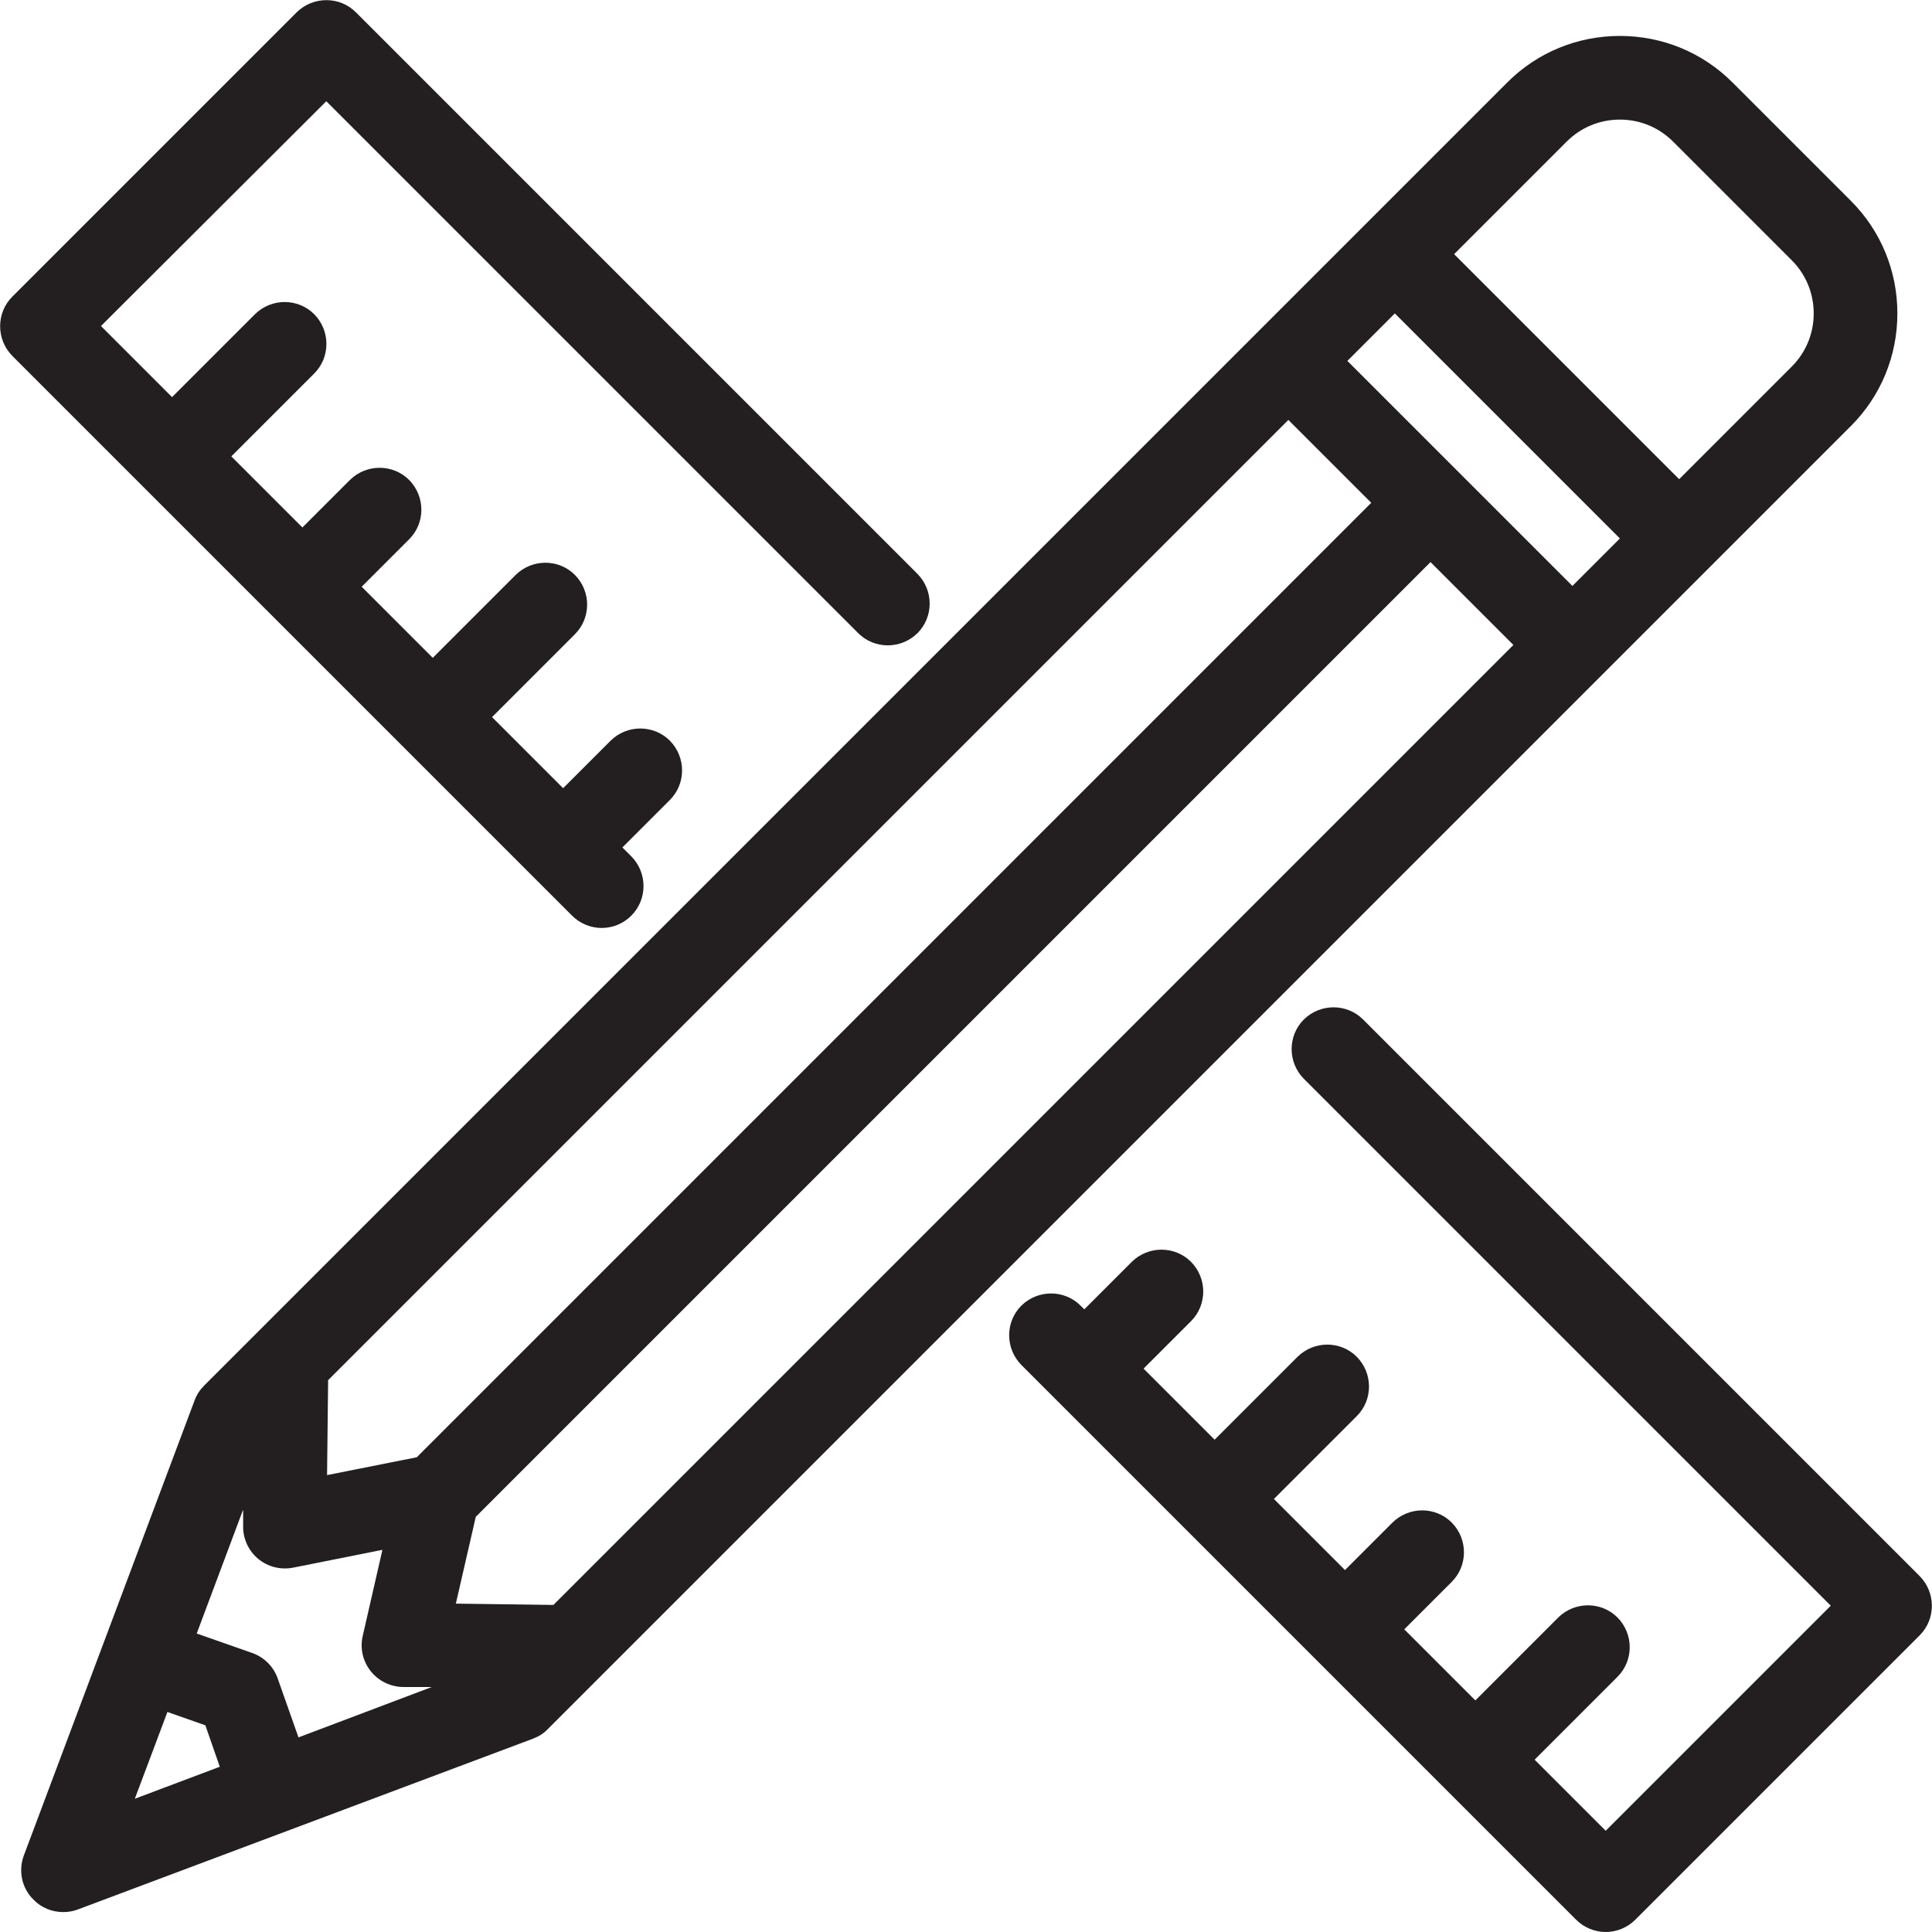
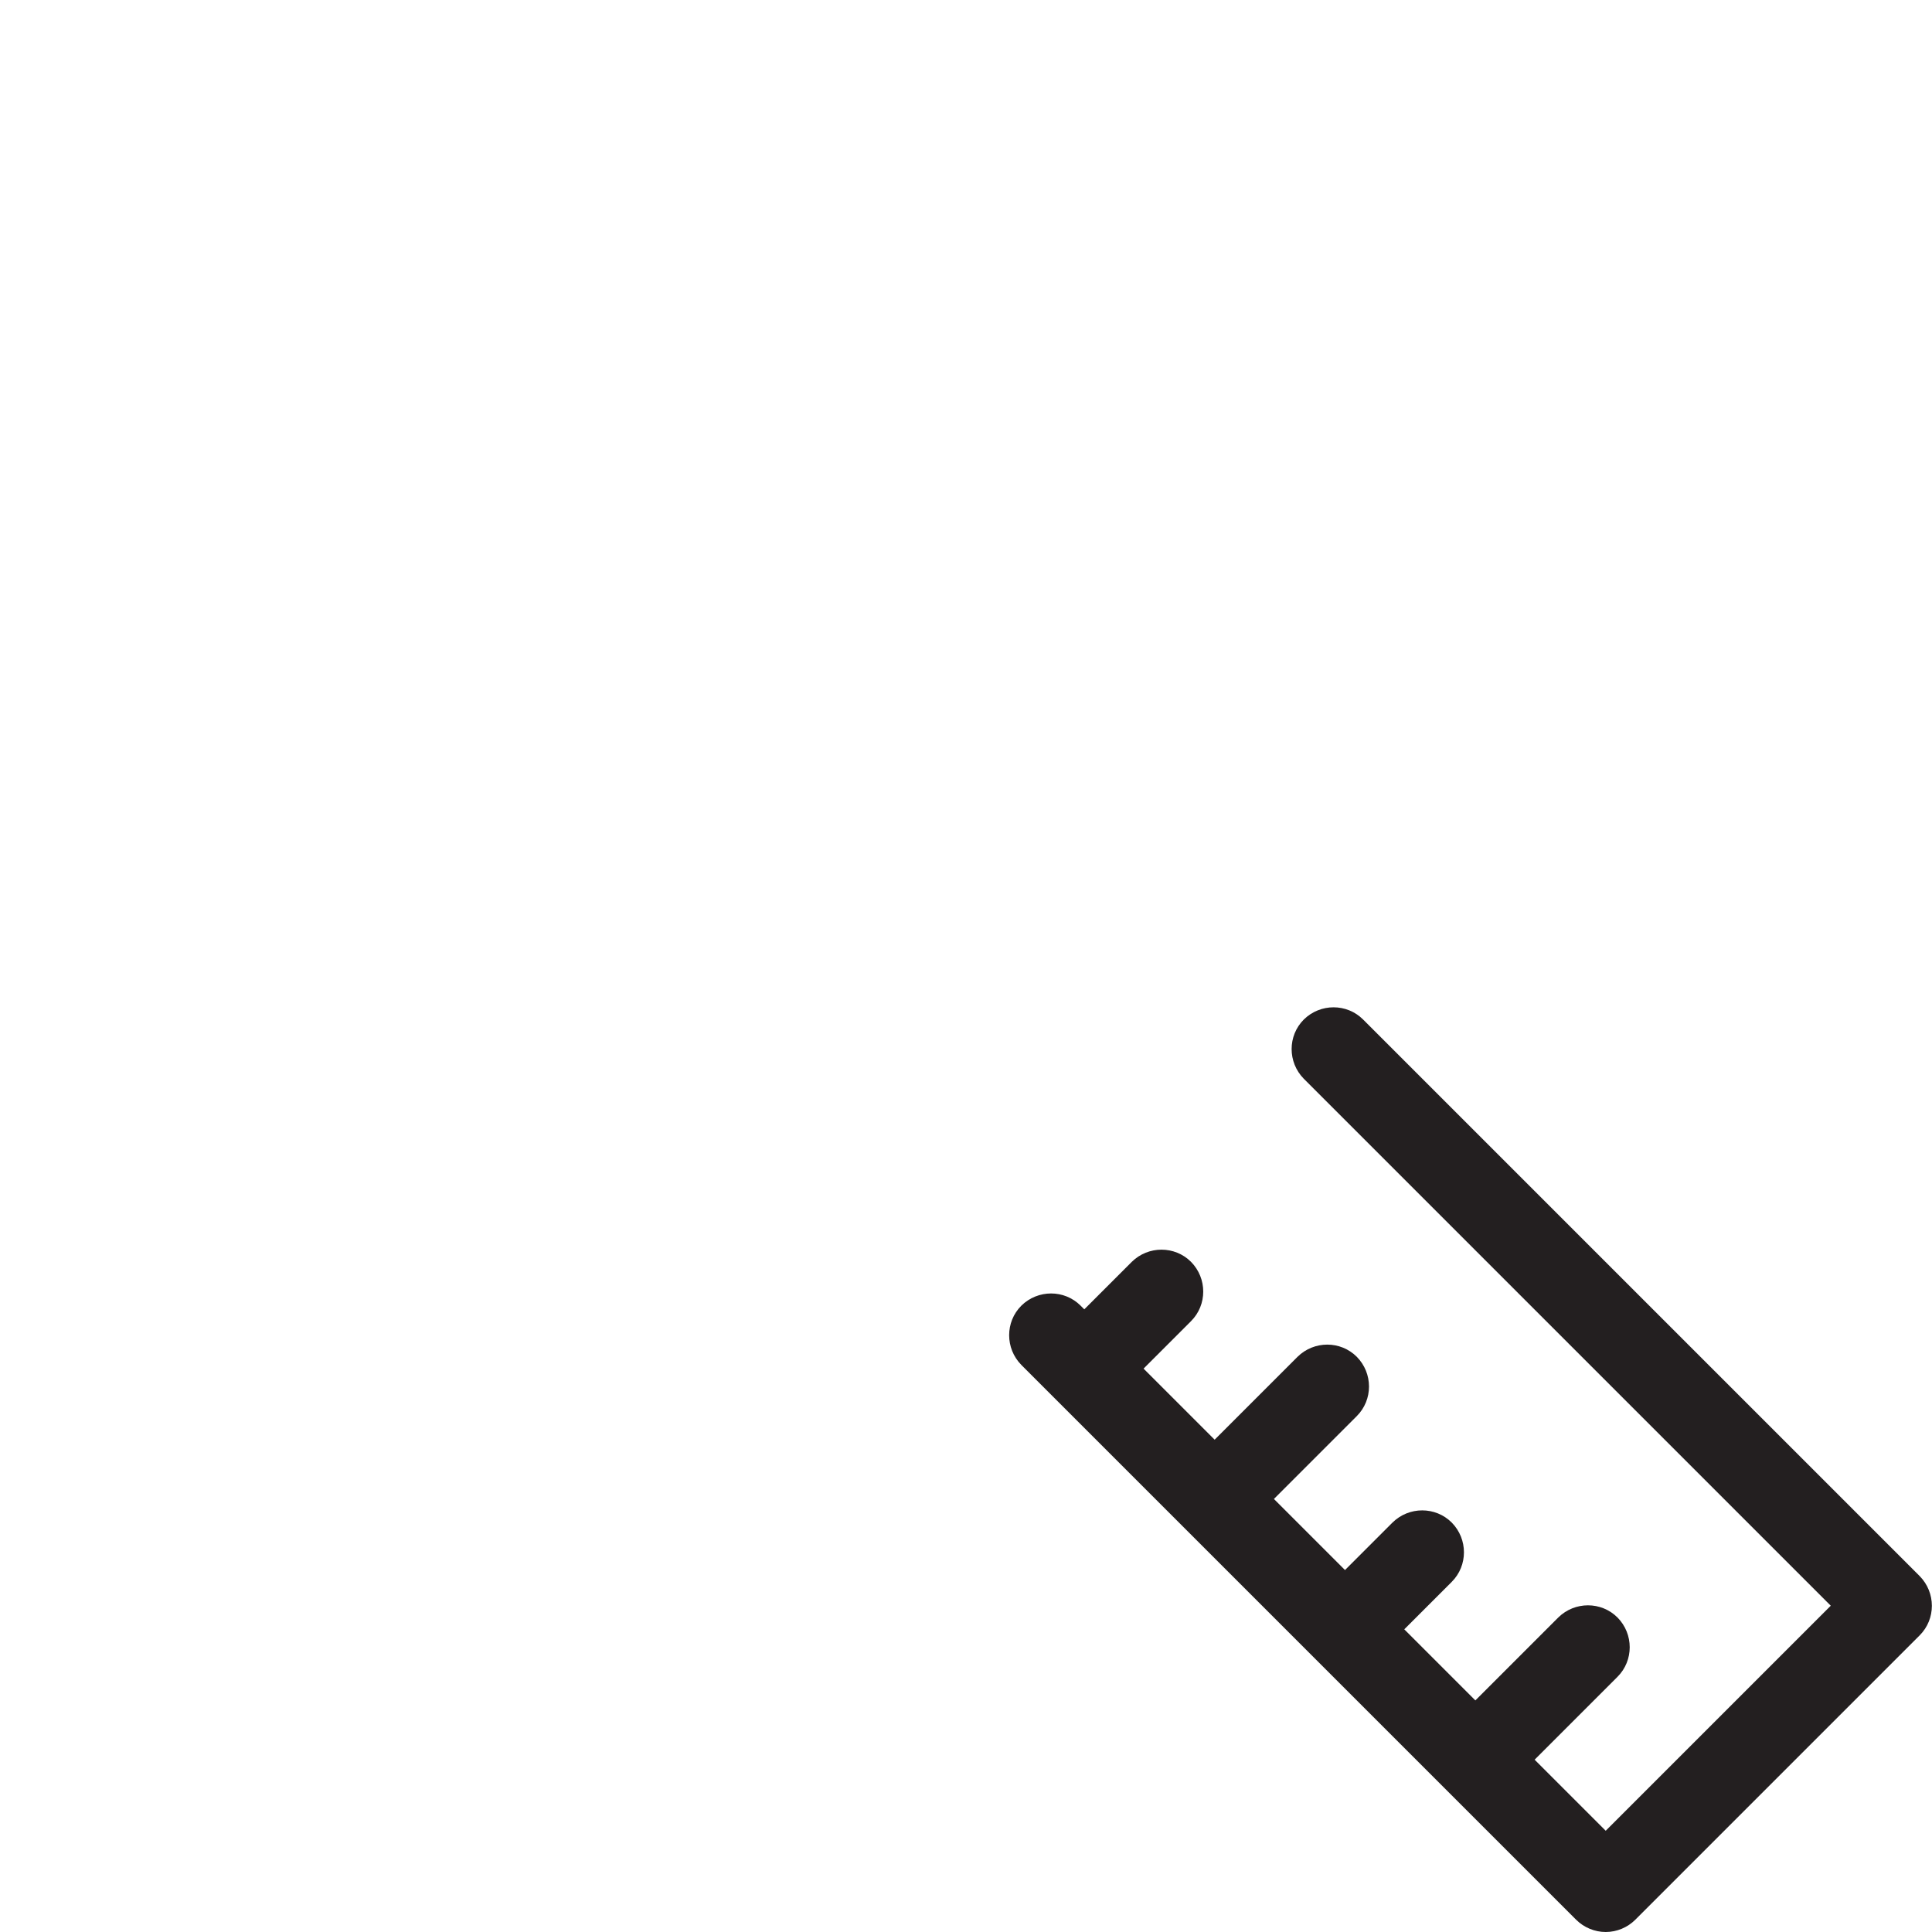
<svg xmlns="http://www.w3.org/2000/svg" id="Layer_1" viewBox="0 0 73.66 73.66">
  <defs>
    <style>.cls-1{fill:#231f20;}</style>
  </defs>
-   <path class="cls-1" d="M72.34,11.95c0-1.62-.63-3.15-1.77-4.29l-4.52-4.52c-1.14-1.14-2.67-1.77-4.29-1.77s-3.15,.63-4.29,1.77L7.79,52.82c-.16,.16-.29,.35-.37,.57L.91,70.74c-.22,.59-.08,1.25,.37,1.69,.3,.31,.71,.47,1.13,.47,.19,0,.38-.03,.56-.1l17.35-6.51c.21-.08,.41-.2,.57-.37L70.57,16.24c1.14-1.14,1.77-2.67,1.77-4.29Zm-12.39,10.39l-8.58-8.58,1.81-1.81,8.58,8.58-1.81,1.81ZM21.1,61.19l-3.72-.05,.76-3.31L54.54,21.43l3.16,3.16L21.1,61.19Zm-8.59-8.57L49.12,16.01l3.16,3.16L15.89,55.56l-3.42,.68,.04-3.62Zm-3.24,4.96v.6c-.01,.48,.2,.94,.57,1.25,.37,.31,.86,.43,1.33,.34l3.41-.68-.75,3.28c-.11,.47,0,.96,.3,1.34,.3,.38,.75,.6,1.24,.61h1.09l-5.08,1.92-.79-2.24c-.16-.46-.52-.82-.98-.98l-2.11-.74,1.76-4.7Zm-2.89,7.69l1.45,.51,.55,1.58-3.24,1.22,1.24-3.3ZM68.31,13.98l-4.29,4.29-8.58-8.58,4.29-4.29c.54-.54,1.26-.84,2.03-.84s1.49,.3,2.03,.84l4.52,4.52c.54,.54,.84,1.26,.84,2.03s-.3,1.49-.84,2.03Z" />
-   <path class="cls-1" d="M22.94,35.38c.41,0,.82-.16,1.13-.47,.62-.62,.62-1.63,0-2.26l-.34-.34,1.81-1.81c.62-.62,.62-1.63,0-2.26-.62-.62-1.63-.62-2.26,0l-1.81,1.81-2.71-2.71,3.16-3.16c.62-.62,.62-1.63,0-2.26-.62-.62-1.63-.62-2.26,0l-3.16,3.16-2.71-2.71,1.81-1.81c.62-.62,.62-1.63,0-2.26-.62-.62-1.63-.62-2.26,0l-1.81,1.81-2.71-2.71,3.16-3.16c.62-.62,.62-1.63,0-2.26-.62-.62-1.63-.62-2.26,0l-3.16,3.16-2.71-2.71L12.44,3.86l20.28,20.28c.62,.62,1.63,.62,2.26,0,.62-.62,.62-1.63,0-2.26L13.57,.47c-.62-.62-1.63-.62-2.26,0L.47,11.31c-.62,.62-.62,1.63,0,2.26l21.34,21.34c.31,.31,.72,.47,1.13,.47Z" />
  <path class="cls-1" d="M73.19,60.09l-21.22-21.22c-.62-.62-1.63-.62-2.26,0-.62,.62-.62,1.63,0,2.26l20.09,20.09-8.58,8.58-2.71-2.71,3.16-3.16c.62-.62,.62-1.63,0-2.26-.62-.62-1.63-.62-2.26,0l-3.16,3.16-2.71-2.71,1.81-1.81c.62-.62,.62-1.63,0-2.26-.62-.62-1.63-.62-2.26,0l-1.81,1.81-2.71-2.71,3.16-3.16c.62-.62,.62-1.63,0-2.26-.62-.62-1.63-.62-2.26,0l-3.16,3.16-2.71-2.71,1.81-1.81c.62-.62,.62-1.63,0-2.26-.62-.62-1.63-.62-2.26,0l-1.81,1.81-.14-.14c-.62-.62-1.63-.62-2.26,0-.62,.62-.62,1.63,0,2.26l21.15,21.15c.3,.3,.71,.47,1.13,.47s.83-.17,1.13-.47l10.84-10.84c.62-.62,.62-1.63,0-2.26Z" />
</svg>